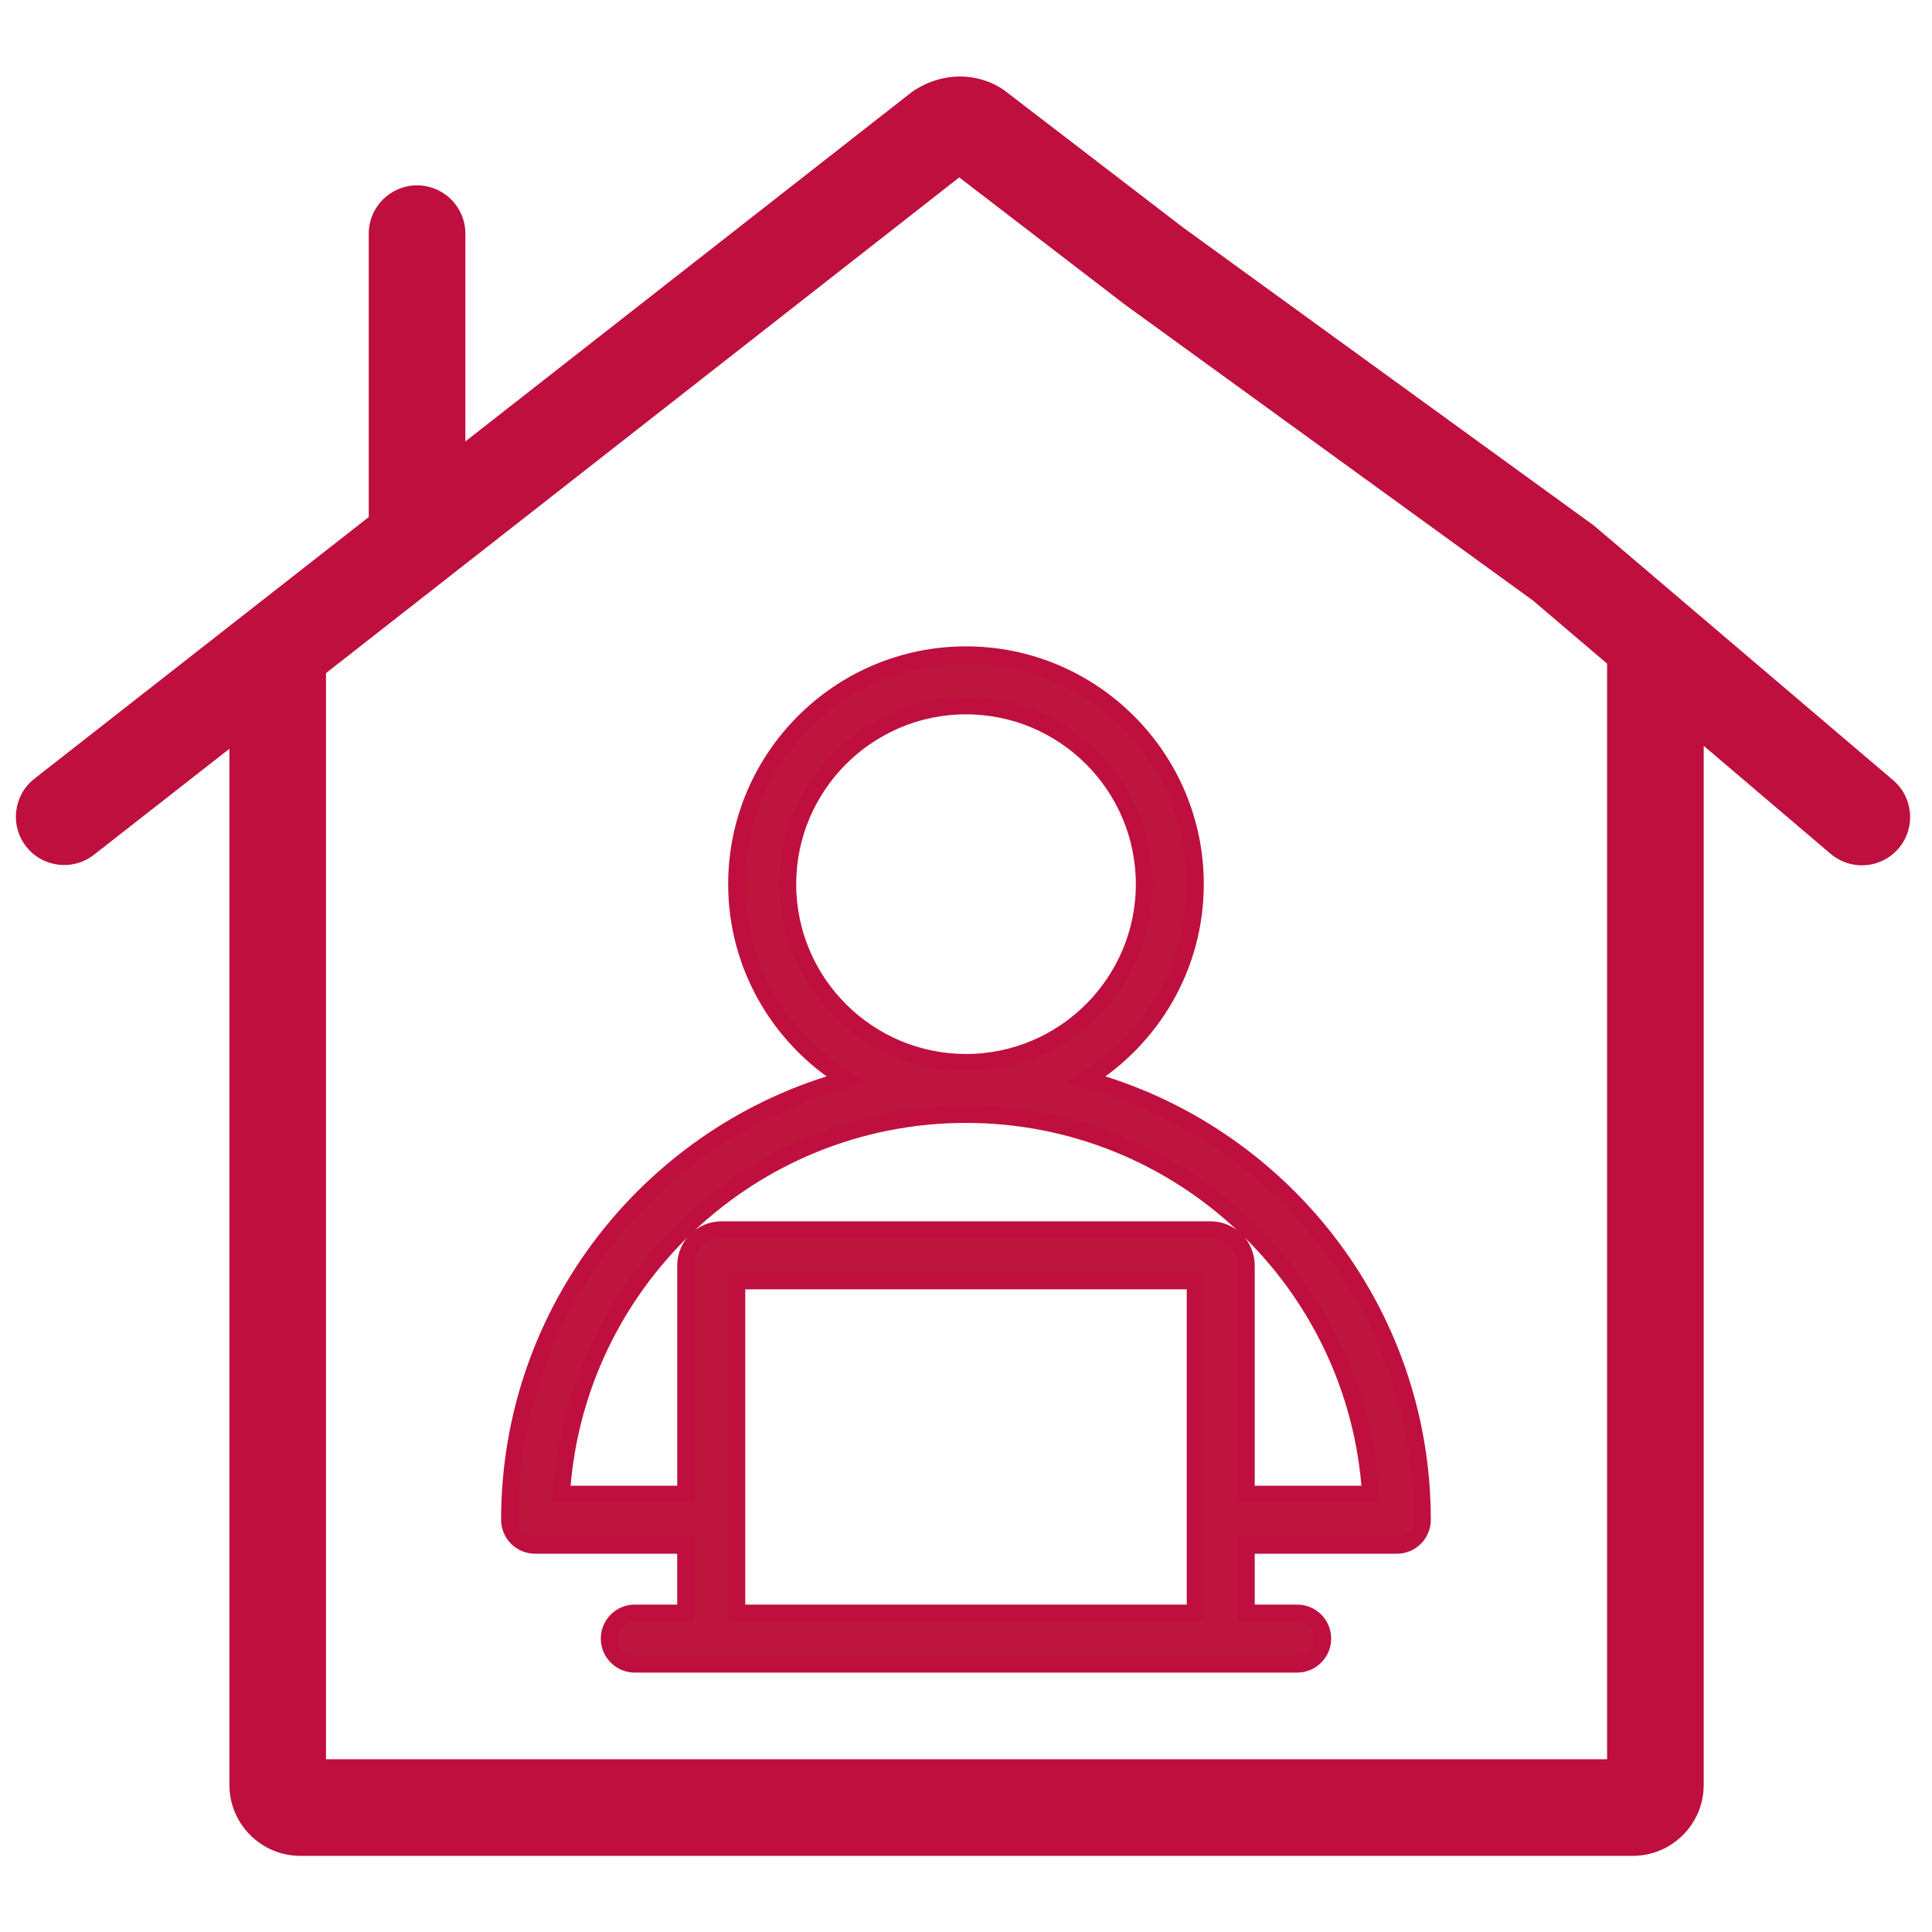
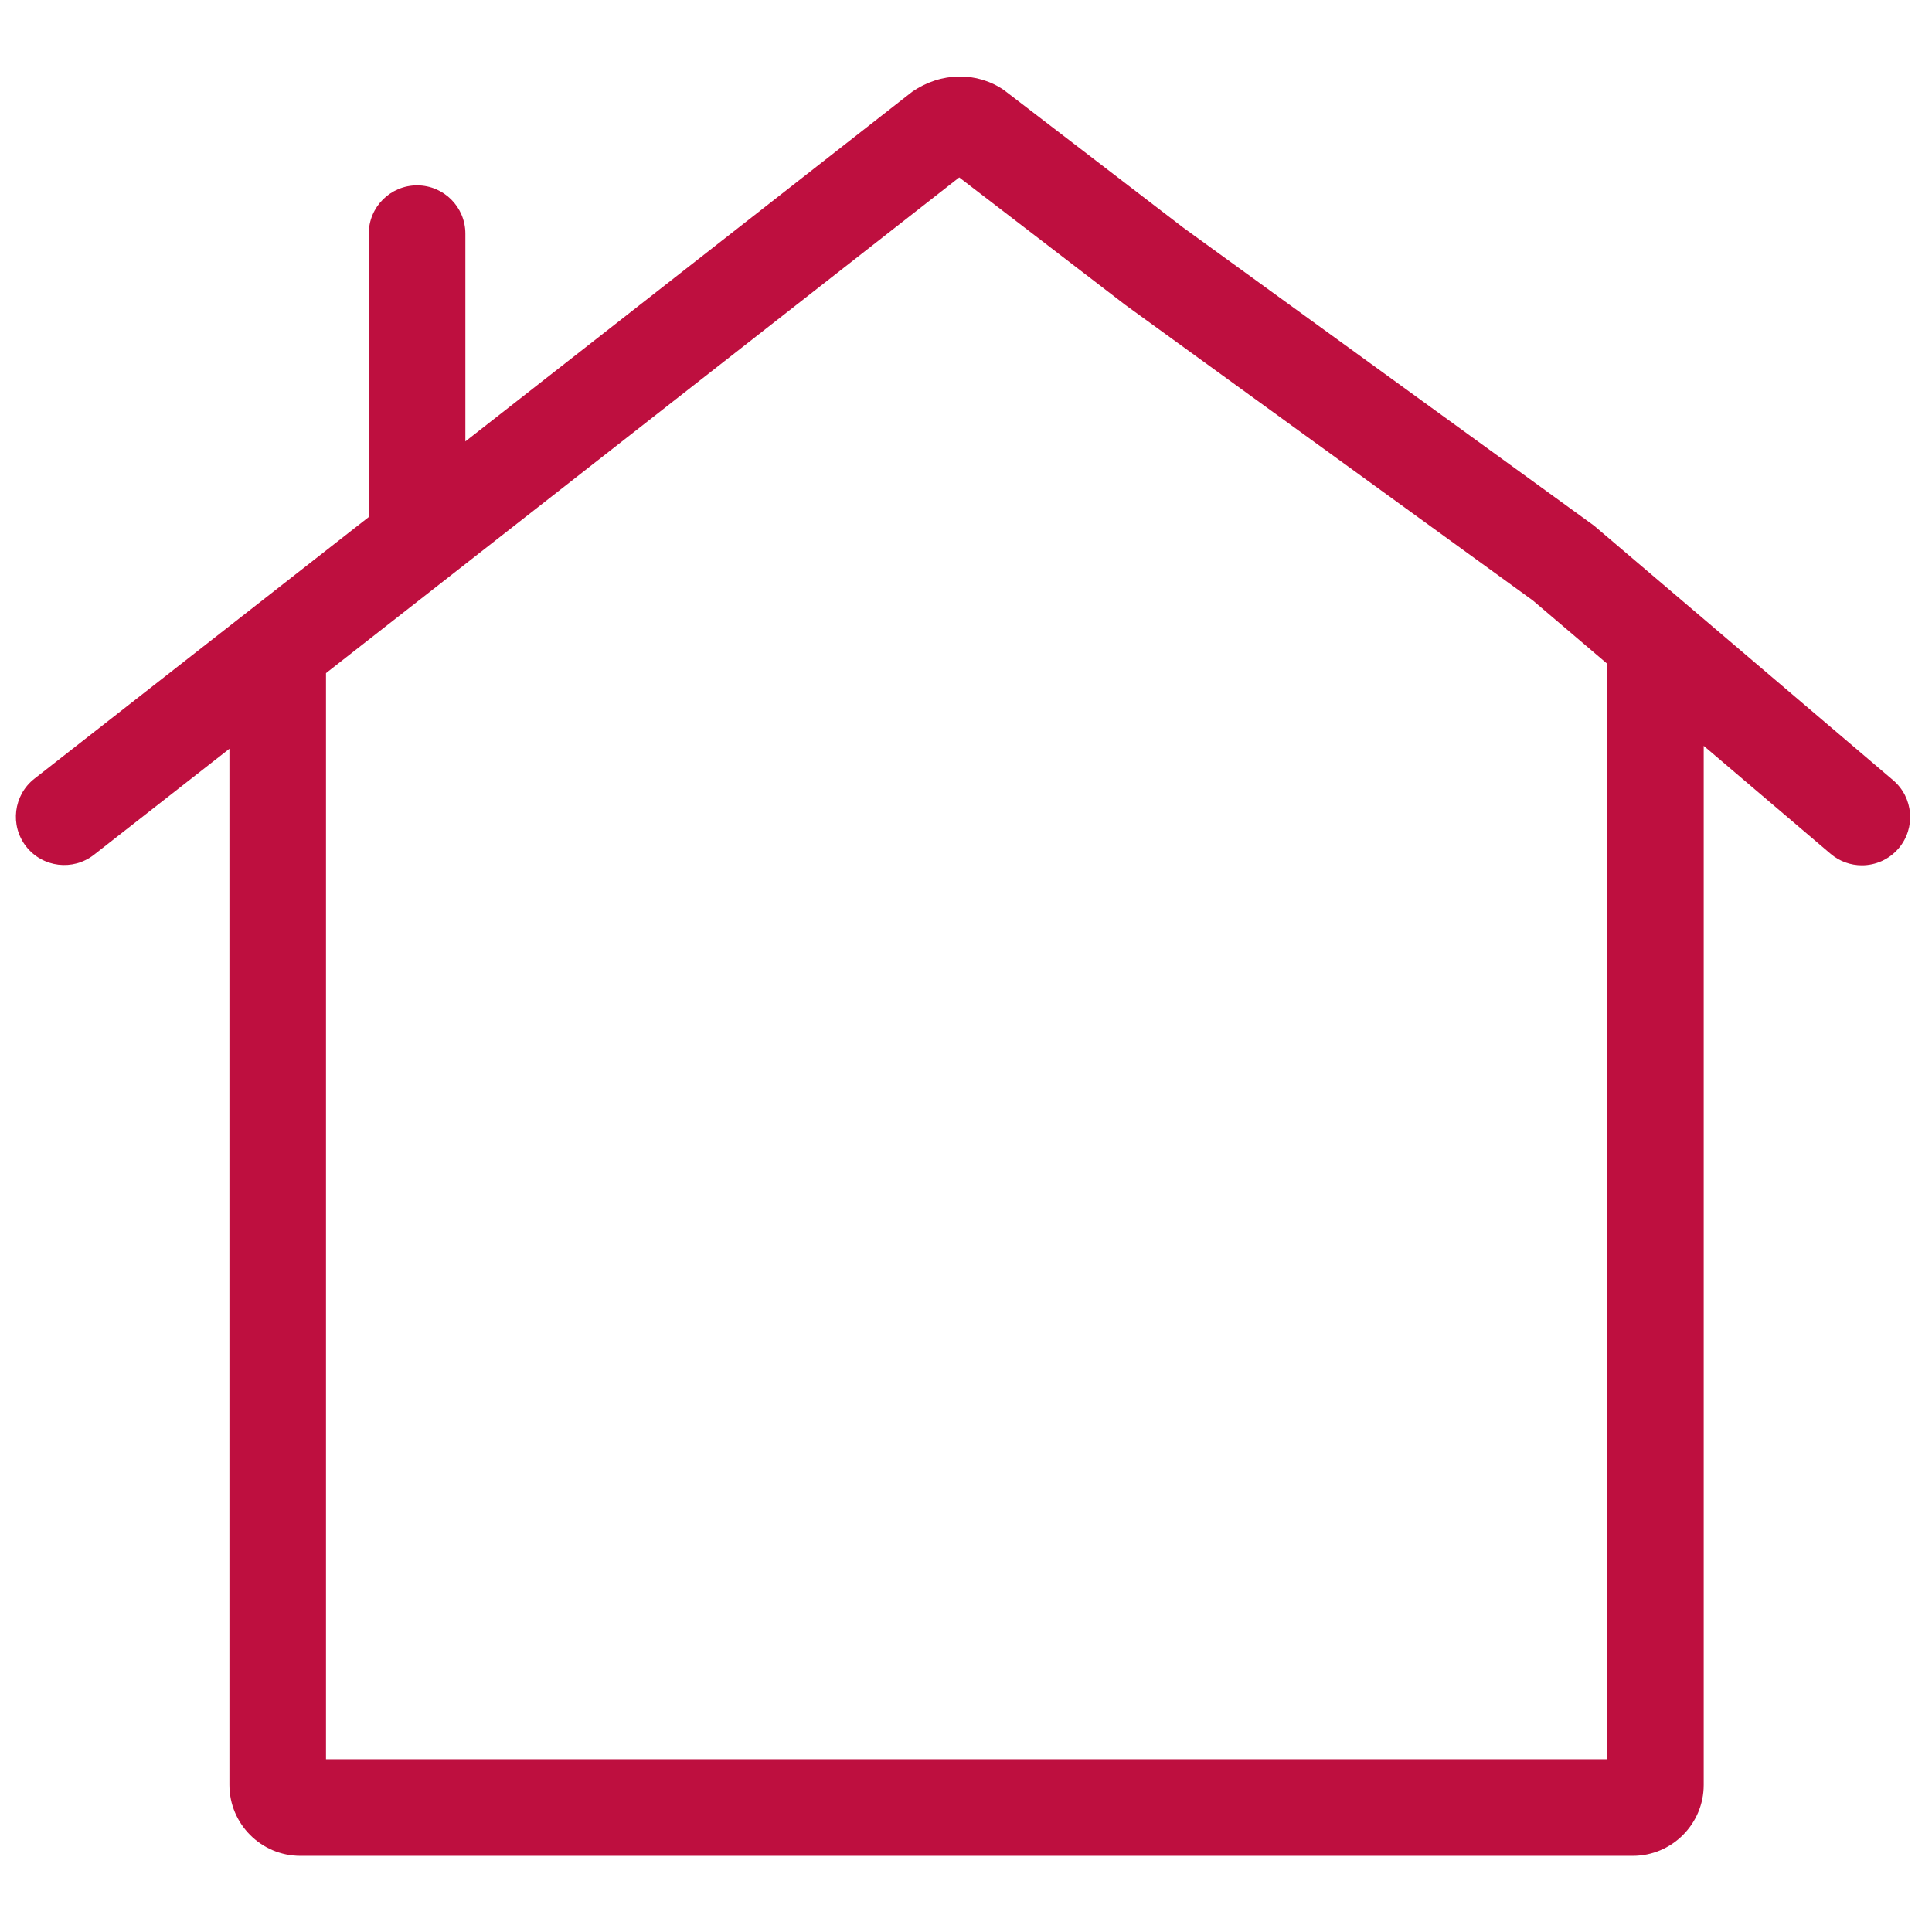
<svg xmlns="http://www.w3.org/2000/svg" version="1.1" x="0px" y="0px" viewBox="0 0 56.693 56.693" enable-background="new 0 0 56.693 56.693" xml:space="preserve">
  <g id="Ebene_2" display="none">
    <g id="TESTFLÄCHE" display="inline">
-       <rect x="0" y="0" fill="#FFEC00" width="56.693" height="56.693" />
-     </g>
+       </g>
  </g>
  <g id="Ebene_1">
    <g>
      <path fill="#BE0F3F" d="M55.554,22.896l-8.779-7.472L34.717,6.676l-5.26-4.035    c-0.782-0.536-1.834-0.538-2.692,0.053L13.656,12.953V6.856c0-0.783-0.635-1.417-1.417-1.417    S10.821,6.073,10.821,6.856v8.316l-9.811,7.678c-0.616,0.482-0.725,1.373-0.243,1.99    c0.483,0.616,1.373,0.725,1.99,0.243l3.975-3.111v30.406c0,1.147,0.934,2.081,2.081,2.081h39.1    c1.147,0,2.081-0.934,2.081-2.081V21.886l3.723,3.168c0.267,0.227,0.594,0.338,0.918,0.338    c0.401,0,0.8-0.169,1.08-0.499C56.221,24.298,56.149,23.404,55.554,22.896z M47.159,51.624H9.566    V19.752L28.148,5.206l4.873,3.741l11.957,8.671l2.181,1.856V51.624z" />
      <g>
-         <path fill="#BE153F" stroke="#BE0F3F" stroke-width="0.5" stroke-miterlimit="10" d="M36.569,43.848v-6.713     c0-0.577-0.469-1.046-1.046-1.046H21.17c-0.577,0-1.047,0.469-1.047,1.046v6.713h-3.648     c0.387-6.212,5.564-11.147,11.872-11.147c6.308,0,11.485,4.935,11.872,11.147H36.569L36.569,43.848z      M21.619,47.335v-9.751H35.074v9.751H21.619L21.619,47.335z M23.114,25.945     c0-2.885,2.347-5.233,5.233-5.233c2.885,0,5.233,2.347,5.233,5.233     c0,2.885-2.348,5.233-5.233,5.233C25.461,31.178,23.114,28.831,23.114,25.945L23.114,25.945z      M31.855,31.675c1.927-1.184,3.219-3.306,3.219-5.73c0-3.71-3.018-6.728-6.728-6.728     c-3.71,0-6.728,3.018-6.728,6.728c0,2.423,1.292,4.545,3.219,5.73     c-5.687,1.546-9.882,6.752-9.882,12.921c0,0.413,0.335,0.747,0.748,0.747h4.419v1.992H18.628     c-0.413,0-0.748,0.335-0.748,0.748c0,0.413,0.335,0.748,0.748,0.748h19.436     c0.413,0,0.748-0.335,0.748-0.748c0-0.413-0.335-0.748-0.748-0.748h-1.495v-1.992h4.42     c0.413,0,0.747-0.334,0.747-0.747C41.736,38.426,37.541,33.221,31.855,31.675L31.855,31.675z" />
-       </g>
+         </g>
    </g>
  </g>
</svg>